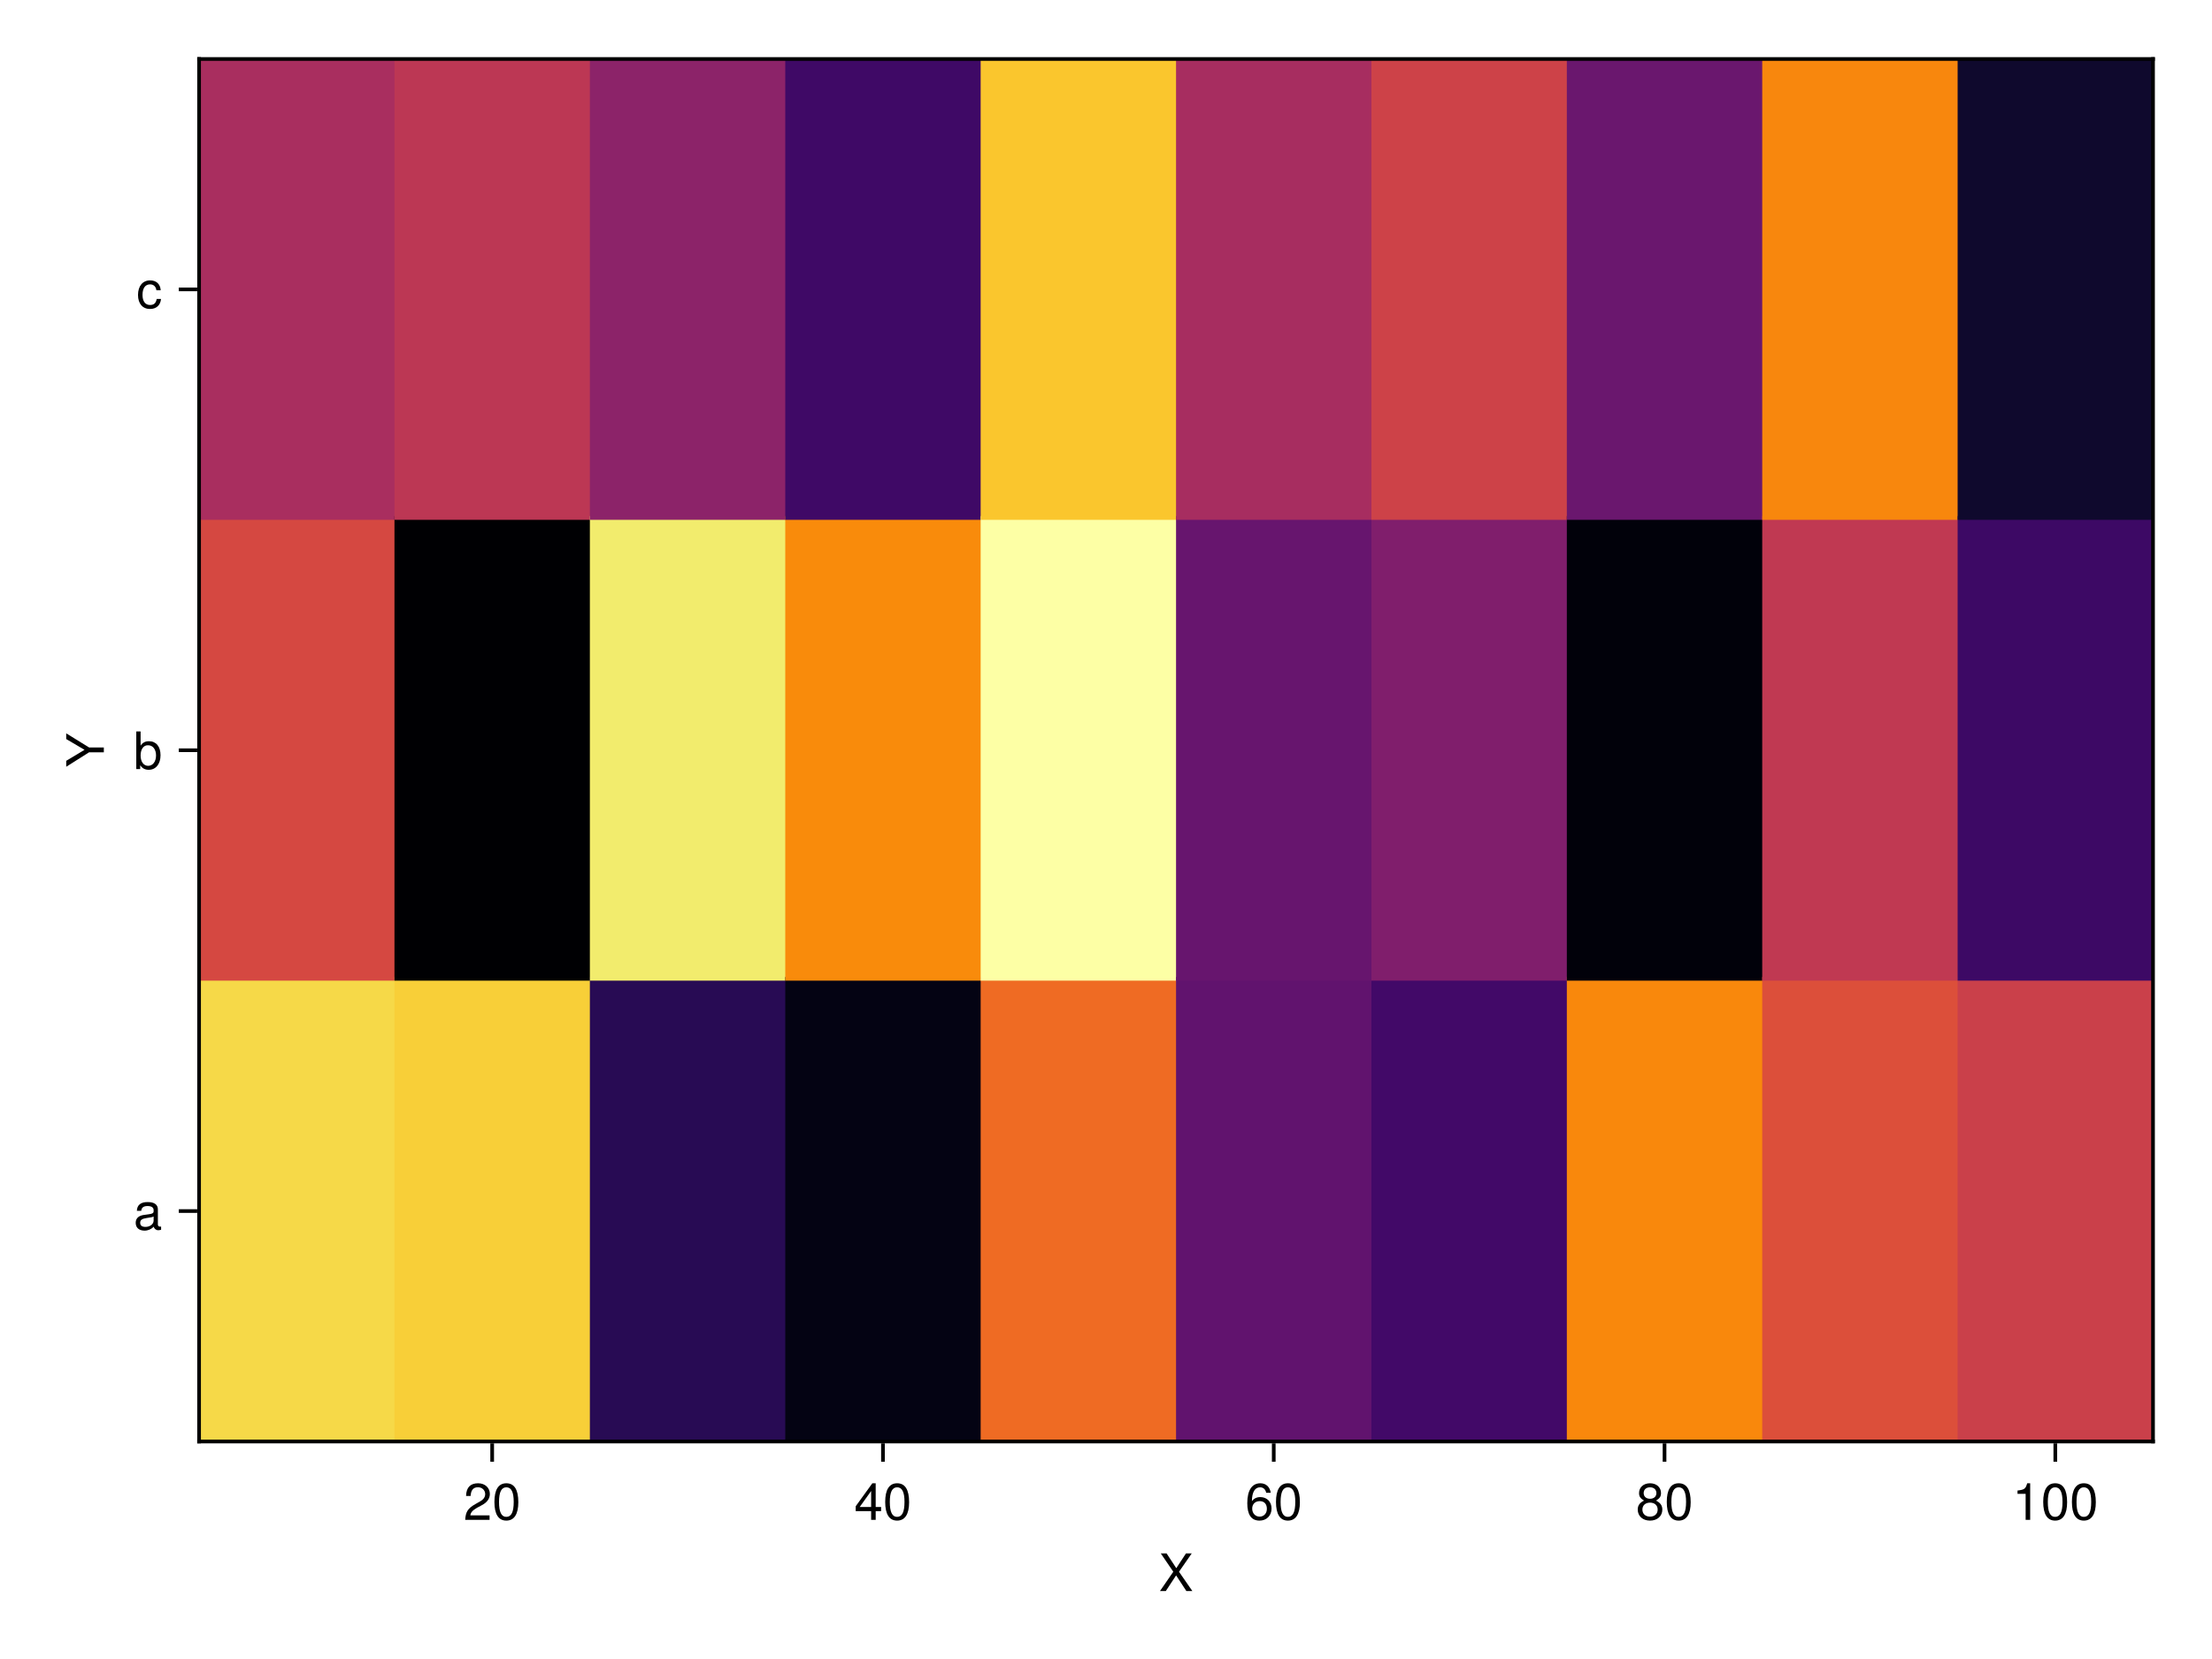
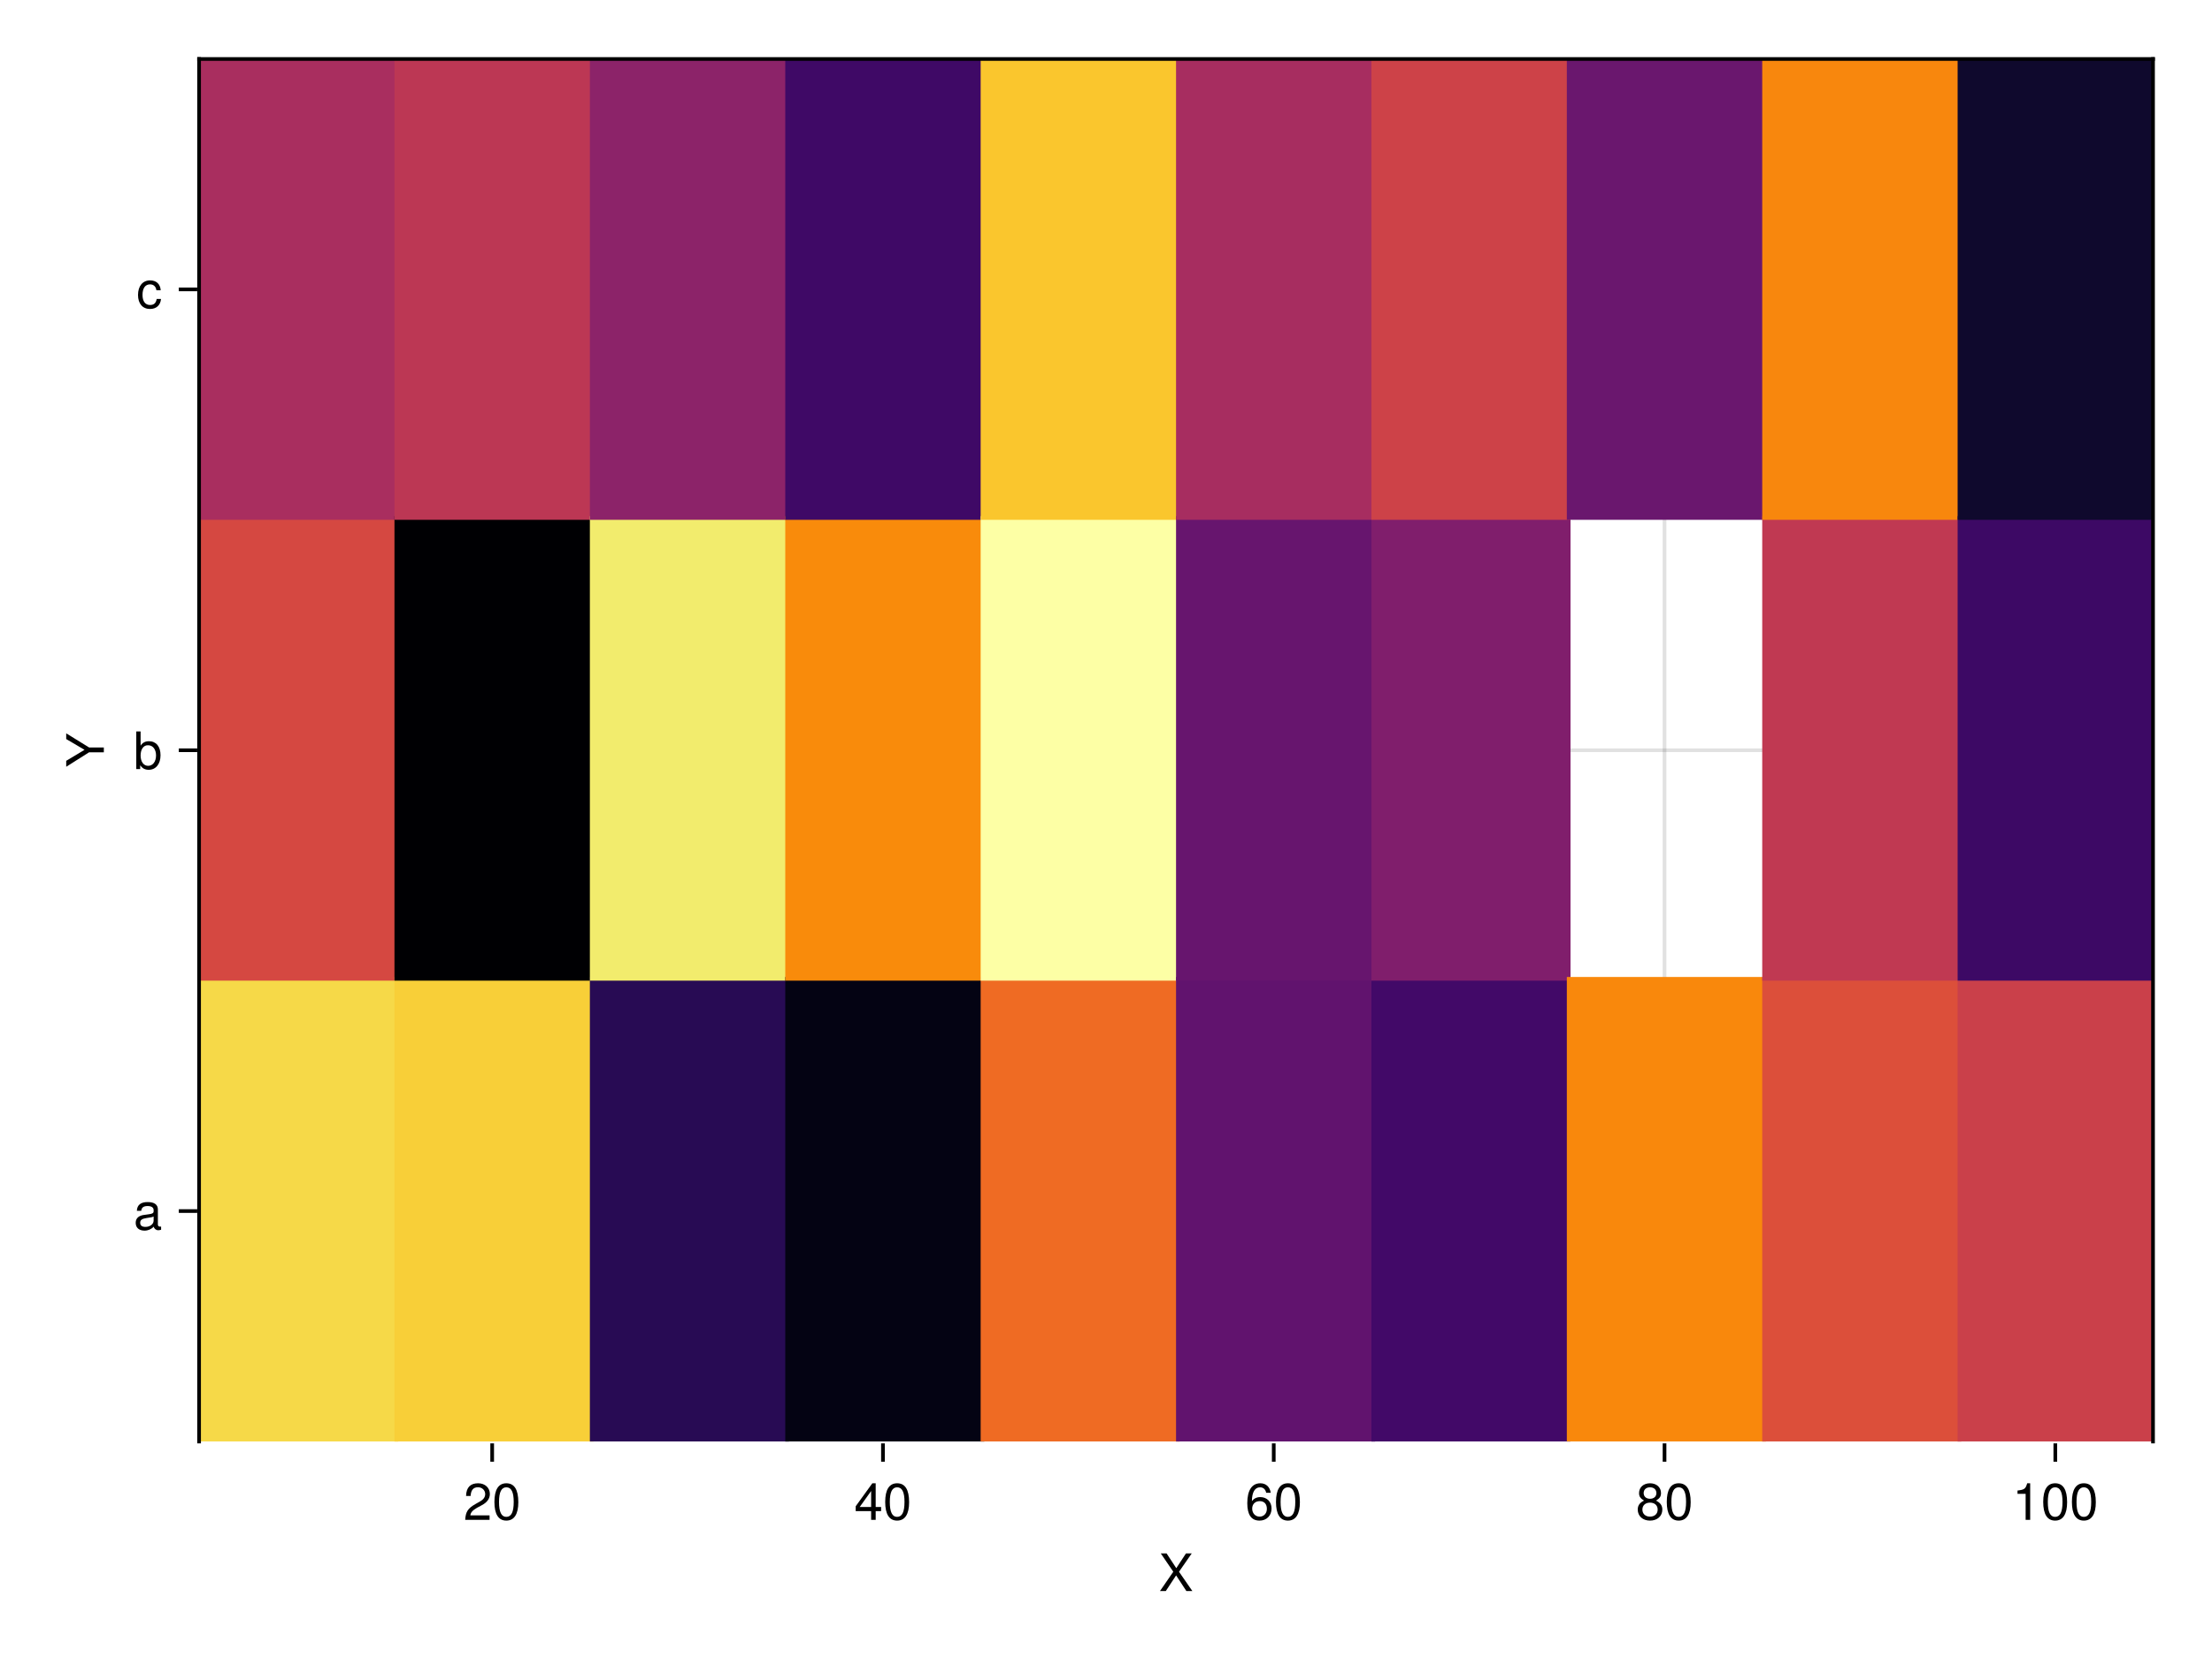
<svg xmlns="http://www.w3.org/2000/svg" xmlns:xlink="http://www.w3.org/1999/xlink" width="600" height="450" viewBox="0 0 600 450">
  <defs>
    <g>
      <g id="glyph-0-0-c9724fc4">
        <path d="M 9.094 0 C 9.094 0 7.469 0 7.469 0 C 7.469 0 4.688 -4.25 4.688 -4.25 C 4.688 -4.25 1.891 0 1.891 0 C 1.891 0 0.312 0 0.312 0 C 0.312 0 3.922 -5.234 3.922 -5.234 C 3.922 -5.234 0.531 -10.203 0.531 -10.203 C 0.531 -10.203 2.109 -10.203 2.109 -10.203 C 2.109 -10.203 4.734 -6.203 4.734 -6.203 C 4.734 -6.203 7.359 -10.203 7.359 -10.203 C 7.359 -10.203 8.922 -10.203 8.922 -10.203 C 8.922 -10.203 5.469 -5.234 5.469 -5.234 C 5.469 -5.234 9.094 0 9.094 0 Z M 9.094 0 " />
      </g>
      <g id="glyph-1-0-c9724fc4">
        <path d="M 7.156 -7.016 C 7.156 -5.797 6.438 -4.766 5.047 -4.016 C 5.047 -4.016 3.656 -3.266 3.656 -3.266 C 2.438 -2.547 1.984 -2.031 1.859 -1.219 C 1.859 -1.219 7.078 -1.219 7.078 -1.219 C 7.078 -1.219 7.078 0 7.078 0 C 7.078 0 0.469 0 0.469 0 C 0.594 -2.188 1.188 -3.125 3.266 -4.297 C 3.266 -4.297 4.547 -5.031 4.547 -5.031 C 5.438 -5.531 5.891 -6.203 5.891 -6.984 C 5.891 -8.047 5.047 -8.844 3.938 -8.844 C 2.719 -8.844 2.031 -8.141 1.938 -6.484 C 1.938 -6.484 0.703 -6.484 0.703 -6.484 C 0.766 -8.891 1.953 -9.922 3.969 -9.922 C 5.859 -9.922 7.156 -8.688 7.156 -7.016 Z M 7.156 -7.016 " />
      </g>
      <g id="glyph-1-1-c9724fc4">
        <path d="M 7.094 -4.781 C 7.094 -1.516 5.953 0.203 3.844 0.203 C 1.719 0.203 0.609 -1.516 0.609 -4.859 C 0.609 -8.188 1.703 -9.922 3.844 -9.922 C 6 -9.922 7.094 -8.219 7.094 -4.781 Z M 5.844 -4.891 C 5.844 -7.547 5.188 -8.828 3.844 -8.828 C 2.516 -8.828 1.859 -7.562 1.859 -4.844 C 1.859 -2.125 2.516 -0.812 3.828 -0.812 C 5.188 -0.812 5.844 -2.078 5.844 -4.891 Z M 5.844 -4.891 " />
      </g>
      <g id="glyph-1-2-c9724fc4">
        <path d="M 7.188 -3.078 C 7.188 -1.141 5.828 0.203 3.938 0.203 C 1.672 0.203 0.609 -1.422 0.609 -4.516 C 0.609 -7.984 1.844 -9.922 4.156 -9.922 C 5.672 -9.922 6.734 -8.953 6.969 -7.344 C 6.969 -7.344 5.734 -7.344 5.734 -7.344 C 5.547 -8.281 4.938 -8.828 4.078 -8.828 C 2.656 -8.828 1.875 -7.484 1.859 -5.062 C 2.391 -5.797 3.156 -6.172 4.141 -6.172 C 5.922 -6.172 7.188 -4.922 7.188 -3.078 Z M 5.922 -2.984 C 5.922 -4.312 5.188 -5.078 3.984 -5.078 C 2.766 -5.078 1.938 -4.281 1.938 -3.047 C 1.938 -1.781 2.797 -0.875 3.953 -0.875 C 5.078 -0.875 5.922 -1.734 5.922 -2.984 Z M 5.922 -2.984 " />
      </g>
      <g id="glyph-1-3-c9724fc4">
        <path d="M 7.188 -2.797 C 7.188 -1 5.812 0.203 3.844 0.203 C 1.891 0.203 0.516 -1 0.516 -2.812 C 0.516 -3.906 1.078 -4.672 2.219 -5.219 C 1.203 -5.859 0.875 -6.359 0.875 -7.281 C 0.875 -8.828 2.094 -9.922 3.844 -9.922 C 5.609 -9.922 6.828 -8.828 6.828 -7.281 C 6.828 -6.344 6.5 -5.844 5.469 -5.219 C 6.625 -4.672 7.188 -3.906 7.188 -2.797 Z M 5.578 -7.25 C 5.578 -8.219 4.906 -8.828 3.844 -8.828 C 2.812 -8.828 2.125 -8.219 2.125 -7.266 C 2.125 -6.328 2.812 -5.719 3.844 -5.719 C 4.891 -5.719 5.578 -6.328 5.578 -7.25 Z M 5.922 -2.781 C 5.922 -3.953 5.078 -4.672 3.844 -4.672 C 2.625 -4.672 1.781 -3.953 1.781 -2.781 C 1.781 -1.625 2.625 -0.875 3.828 -0.875 C 5.078 -0.875 5.922 -1.609 5.922 -2.781 Z M 5.922 -2.781 " />
      </g>
      <g id="glyph-1-4-c9724fc4">
        <path d="M 4.859 0 C 4.859 0 3.625 0 3.625 0 C 3.625 0 3.625 -7.062 3.625 -7.062 C 3.625 -7.062 1.422 -7.062 1.422 -7.062 C 1.422 -7.062 1.422 -7.953 1.422 -7.953 C 3.328 -8.188 3.609 -8.406 4.047 -9.922 C 4.047 -9.922 4.859 -9.922 4.859 -9.922 C 4.859 -9.922 4.859 0 4.859 0 Z M 4.859 0 " />
      </g>
      <g id="glyph-2-0-c9724fc4">
        <path d="M 7.281 -2.375 C 7.281 -2.375 5.812 -2.375 5.812 -2.375 C 5.812 -2.375 5.812 0 5.812 0 C 5.812 0 4.578 0 4.578 0 C 4.578 0 4.578 -2.375 4.578 -2.375 C 4.578 -2.375 0.391 -2.375 0.391 -2.375 C 0.391 -2.375 0.391 -3.688 0.391 -3.688 C 0.391 -3.688 4.906 -9.922 4.906 -9.922 C 4.906 -9.922 5.812 -9.922 5.812 -9.922 C 5.812 -9.922 5.812 -3.484 5.812 -3.484 C 5.812 -3.484 7.281 -3.484 7.281 -3.484 C 7.281 -3.484 7.281 -2.375 7.281 -2.375 Z M 4.578 -3.484 C 4.578 -3.484 4.578 -7.828 4.578 -7.828 C 4.578 -7.828 1.469 -3.484 1.469 -3.484 C 1.469 -3.484 4.578 -3.484 4.578 -3.484 Z M 4.578 -3.484 " />
      </g>
      <g id="glyph-3-0-c9724fc4">
        <path d="M 7.094 -4.781 C 7.094 -1.516 5.953 0.203 3.844 0.203 C 1.719 0.203 0.609 -1.516 0.609 -4.859 C 0.609 -8.188 1.703 -9.922 3.844 -9.922 C 6 -9.922 7.094 -8.219 7.094 -4.781 Z M 5.844 -4.891 C 5.844 -7.547 5.188 -8.828 3.844 -8.828 C 2.516 -8.828 1.859 -7.562 1.859 -4.844 C 1.859 -2.125 2.516 -0.812 3.828 -0.812 C 5.188 -0.812 5.844 -2.078 5.844 -4.891 Z M 5.844 -4.891 " />
      </g>
      <g id="glyph-4-0-c9724fc4">
        <path d="M 7.094 -4.781 C 7.094 -1.516 5.953 0.203 3.844 0.203 C 1.719 0.203 0.609 -1.516 0.609 -4.859 C 0.609 -8.188 1.703 -9.922 3.844 -9.922 C 6 -9.922 7.094 -8.219 7.094 -4.781 Z M 5.844 -4.891 C 5.844 -7.547 5.188 -8.828 3.844 -8.828 C 2.516 -8.828 1.859 -7.562 1.859 -4.844 C 1.859 -2.125 2.516 -0.812 3.828 -0.812 C 5.188 -0.812 5.844 -2.078 5.844 -4.891 Z M 5.844 -4.891 " />
      </g>
      <g id="glyph-5-0-c9724fc4">
        <path d="M -10.203 -9.25 C -10.203 -9.25 -4 -5.422 -4 -5.422 C -4 -5.422 0 -5.422 0 -5.422 C 0 -5.422 0 -4.109 0 -4.109 C 0 -4.109 -4 -4.109 -4 -4.109 C -4 -4.109 -10.203 -0.188 -10.203 -0.188 C -10.203 -0.188 -10.203 -1.797 -10.203 -1.797 C -10.203 -1.797 -5.234 -4.781 -5.234 -4.781 C -5.234 -4.781 -10.203 -7.703 -10.203 -7.703 C -10.203 -7.703 -10.203 -9.25 -10.203 -9.25 Z M -10.203 -9.25 " />
      </g>
      <g id="glyph-6-0-c9724fc4">
        <path d="M 7.484 -0.031 C 7.109 0.062 6.938 0.094 6.688 0.094 C 6.125 0.094 5.609 -0.312 5.484 -0.875 C 4.844 -0.188 3.938 0.203 3 0.203 C 1.516 0.203 0.594 -0.578 0.594 -1.906 C 0.594 -2.797 1.016 -3.453 1.875 -3.812 C 2.328 -3.984 2.578 -4.047 4.234 -4.25 C 5.156 -4.375 5.453 -4.578 5.453 -5.062 C 5.453 -5.062 5.453 -5.375 5.453 -5.375 C 5.453 -6.078 4.859 -6.469 3.812 -6.469 C 2.719 -6.469 2.188 -6.062 2.094 -5.172 C 2.094 -5.172 0.906 -5.172 0.906 -5.172 C 0.984 -6.859 2.078 -7.547 3.844 -7.547 C 5.656 -7.547 6.609 -6.844 6.609 -5.547 C 6.609 -5.547 6.609 -1.453 6.609 -1.453 C 6.609 -1.094 6.828 -0.875 7.234 -0.875 C 7.312 -0.875 7.359 -0.875 7.484 -0.906 C 7.484 -0.906 7.484 -0.031 7.484 -0.031 Z M 5.453 -2.531 C 5.453 -2.531 5.453 -3.625 5.453 -3.625 C 5.047 -3.438 4.797 -3.391 3.562 -3.219 C 2.328 -3.031 1.812 -2.703 1.812 -1.938 C 1.812 -1.141 2.344 -0.812 3.25 -0.812 C 4.375 -0.812 5.453 -1.484 5.453 -2.531 Z M 5.453 -2.531 " />
      </g>
      <g id="glyph-6-1-c9724fc4">
        <path d="M 7.328 -3.75 C 7.328 -1.375 6.062 0.203 4.125 0.203 C 3.109 0.203 2.359 -0.203 1.812 -1.047 C 1.812 -1.047 1.812 0 1.812 0 C 1.812 0 0.75 0 0.75 0 C 0.75 0 0.75 -10.203 0.75 -10.203 C 0.75 -10.203 1.922 -10.203 1.922 -10.203 C 1.922 -10.203 1.922 -6.344 1.922 -6.344 C 2.469 -7.172 3.172 -7.547 4.188 -7.547 C 6.125 -7.547 7.328 -6.125 7.328 -3.75 Z M 6.109 -3.688 C 6.109 -5.312 5.266 -6.453 3.969 -6.453 C 2.734 -6.516 1.922 -5.391 1.922 -3.672 C 1.922 -2 2.734 -0.875 3.969 -0.875 C 5.234 -0.875 6.109 -2.016 6.109 -3.688 Z M 6.109 -3.688 " />
      </g>
      <g id="glyph-7-0-c9724fc4">
        <path d="M 6.672 -2.516 C 6.531 -0.844 5.438 0.203 3.688 0.203 C 1.688 0.203 0.438 -1.234 0.438 -3.594 C 0.438 -6.031 1.719 -7.547 3.703 -7.547 C 5.328 -7.547 6.453 -6.656 6.594 -4.875 C 6.594 -4.875 5.422 -4.875 5.422 -4.875 C 5.281 -5.891 4.656 -6.469 3.688 -6.469 C 2.406 -6.469 1.656 -5.438 1.656 -3.594 C 1.656 -1.859 2.422 -0.875 3.703 -0.875 C 4.703 -0.875 5.312 -1.344 5.5 -2.516 C 5.5 -2.516 6.672 -2.516 6.672 -2.516 Z M 6.672 -2.516 " />
      </g>
    </g>
  </defs>
  <rect x="-60" y="-45" width="720" height="540" fill="rgb(100%, 100%, 100%)" fill-opacity="1" />
  <path fill-rule="nonzero" fill="rgb(100%, 100%, 100%)" fill-opacity="1" d="M 54 391 L 584 391 L 584 16 L 54 16 Z M 54 391 " />
  <path fill="none" stroke-width="1" stroke-linecap="butt" stroke-linejoin="miter" stroke="rgb(0%, 0%, 0%)" stroke-opacity="0.12" stroke-miterlimit="1.155" d="M 133.5 391 L 133.5 16 " />
-   <path fill="none" stroke-width="1" stroke-linecap="butt" stroke-linejoin="miter" stroke="rgb(0%, 0%, 0%)" stroke-opacity="0.12" stroke-miterlimit="1.155" d="M 239.5 391 L 239.5 16 " />
  <path fill="none" stroke-width="1" stroke-linecap="butt" stroke-linejoin="miter" stroke="rgb(0%, 0%, 0%)" stroke-opacity="0.12" stroke-miterlimit="1.155" d="M 345.5 391 L 345.5 16 " />
  <path fill="none" stroke-width="1" stroke-linecap="butt" stroke-linejoin="miter" stroke="rgb(0%, 0%, 0%)" stroke-opacity="0.12" stroke-miterlimit="1.155" d="M 451.5 391 L 451.5 16 " />
  <path fill="none" stroke-width="1" stroke-linecap="butt" stroke-linejoin="miter" stroke="rgb(0%, 0%, 0%)" stroke-opacity="0.12" stroke-miterlimit="1.155" d="M 557.5 391 L 557.5 16 " />
  <path fill="none" stroke-width="1" stroke-linecap="butt" stroke-linejoin="miter" stroke="rgb(0%, 0%, 0%)" stroke-opacity="0.12" stroke-miterlimit="1.155" d="M 54 328.5 L 584 328.5 " />
  <path fill="none" stroke-width="1" stroke-linecap="butt" stroke-linejoin="miter" stroke="rgb(0%, 0%, 0%)" stroke-opacity="0.12" stroke-miterlimit="1.155" d="M 54 203.5 L 584 203.5 " />
  <path fill="none" stroke-width="1" stroke-linecap="butt" stroke-linejoin="miter" stroke="rgb(0%, 0%, 0%)" stroke-opacity="0.12" stroke-miterlimit="1.155" d="M 54 78.5 L 584 78.5 " />
  <g fill="rgb(0%, 0%, 0%)" fill-opacity="1">
    <use xlink:href="#glyph-0-0-c9724fc4" x="314.331" y="431.568" />
  </g>
  <g fill="rgb(0%, 0%, 0%)" fill-opacity="1">
    <use xlink:href="#glyph-1-0-c9724fc4" x="125.716" y="412.258" />
  </g>
  <g fill="rgb(0%, 0%, 0%)" fill-opacity="1">
    <use xlink:href="#glyph-1-1-c9724fc4" x="133.5" y="412.258" />
  </g>
  <g fill="rgb(0%, 0%, 0%)" fill-opacity="1">
    <use xlink:href="#glyph-2-0-c9724fc4" x="231.716" y="412.258" />
  </g>
  <g fill="rgb(0%, 0%, 0%)" fill-opacity="1">
    <use xlink:href="#glyph-3-0-c9724fc4" x="239.5" y="412.258" />
  </g>
  <g fill="rgb(0%, 0%, 0%)" fill-opacity="1">
    <use xlink:href="#glyph-1-2-c9724fc4" x="337.716" y="412.258" />
  </g>
  <g fill="rgb(0%, 0%, 0%)" fill-opacity="1">
    <use xlink:href="#glyph-1-1-c9724fc4" x="345.5" y="412.258" />
  </g>
  <g fill="rgb(0%, 0%, 0%)" fill-opacity="1">
    <use xlink:href="#glyph-1-3-c9724fc4" x="443.716" y="412.258" />
  </g>
  <g fill="rgb(0%, 0%, 0%)" fill-opacity="1">
    <use xlink:href="#glyph-1-1-c9724fc4" x="451.5" y="412.258" />
  </g>
  <g fill="rgb(0%, 0%, 0%)" fill-opacity="1">
    <use xlink:href="#glyph-1-4-c9724fc4" x="545.824" y="412.258" />
  </g>
  <g fill="rgb(0%, 0%, 0%)" fill-opacity="1">
    <use xlink:href="#glyph-4-0-c9724fc4" x="553.608" y="412.258" />
  </g>
  <g fill="rgb(0%, 0%, 0%)" fill-opacity="1">
    <use xlink:href="#glyph-1-1-c9724fc4" x="561.392" y="412.258" />
  </g>
  <g fill="rgb(0%, 0%, 0%)" fill-opacity="1">
    <use xlink:href="#glyph-5-0-c9724fc4" x="28.164" y="208.169" />
  </g>
  <g fill="rgb(0%, 0%, 0%)" fill-opacity="1">
    <use xlink:href="#glyph-6-0-c9724fc4" x="36.216" y="333.603" />
  </g>
  <g fill="rgb(0%, 0%, 0%)" fill-opacity="1">
    <use xlink:href="#glyph-6-1-c9724fc4" x="36.216" y="208.603" />
  </g>
  <g fill="rgb(0%, 0%, 0%)" fill-opacity="1">
    <use xlink:href="#glyph-7-0-c9724fc4" x="37" y="83.603" />
  </g>
  <path fill-rule="nonzero" fill="rgb(96.282%, 85.026%, 28.36%)" fill-opacity="1" d="M 54 391 L 108 391 L 108 265 L 54 265 Z M 54 391 " />
  <path fill-rule="nonzero" fill="rgb(83.206%, 28.37%, 25.759%)" fill-opacity="1" d="M 54 266 L 108 266 L 108 140 L 54 140 Z M 54 266 " />
  <path fill-rule="nonzero" fill="rgb(66.167%, 18.032%, 37.122%)" fill-opacity="1" d="M 54 141 L 108 141 L 108 16 L 54 16 Z M 54 141 " />
  <path fill-rule="nonzero" fill="rgb(97.226%, 80.934%, 22.238%)" fill-opacity="1" d="M 107 391 L 161 391 L 161 265 L 107 265 Z M 107 391 " />
  <path fill-rule="nonzero" fill="rgb(0.146%, 0.047%, 1.387%)" fill-opacity="1" d="M 107 266 L 161 266 L 161 140 L 107 140 Z M 107 266 " />
  <path fill-rule="nonzero" fill="rgb(73.571%, 21.592%, 33.023%)" fill-opacity="1" d="M 107 141 L 161 141 L 161 16 L 107 16 Z M 107 141 " />
  <path fill-rule="nonzero" fill="rgb(16.011%, 4.393%, 33.028%)" fill-opacity="1" d="M 160 391 L 214 391 L 214 265 L 160 265 Z M 160 391 " />
  <path fill-rule="nonzero" fill="rgb(94.684%, 92.393%, 42.583%)" fill-opacity="1" d="M 160 266 L 214 266 L 214 140 L 160 140 Z M 160 266 " />
  <path fill-rule="nonzero" fill="rgb(54.733%, 13.699%, 41.346%)" fill-opacity="1" d="M 160 141 L 214 141 L 214 16 L 160 16 Z M 160 141 " />
  <path fill-rule="nonzero" fill="rgb(1.583%, 1.259%, 7.787%)" fill-opacity="1" d="M 213 391 L 267 391 L 267 265 L 213 265 Z M 213 391 " />
  <path fill-rule="nonzero" fill="rgb(97.554%, 54.318%, 4.404%)" fill-opacity="1" d="M 213 266 L 267 266 L 267 140 L 213 140 Z M 213 266 " />
  <path fill-rule="nonzero" fill="rgb(24.842%, 3.739%, 40.176%)" fill-opacity="1" d="M 213 141 L 267 141 L 267 16 L 213 16 Z M 213 141 " />
  <path fill-rule="nonzero" fill="rgb(93.438%, 42.101%, 13.771%)" fill-opacity="1" d="M 266 391 L 320 391 L 320 265 L 266 265 Z M 266 391 " />
  <path fill-rule="nonzero" fill="rgb(98.836%, 99.836%, 64.492%)" fill-opacity="1" d="M 266 266 L 320 266 L 320 140 L 266 140 Z M 266 266 " />
  <path fill-rule="nonzero" fill="rgb(97.875%, 77.489%, 17.647%)" fill-opacity="1" d="M 266 141 L 320 141 L 320 16 L 266 16 Z M 266 141 " />
  <path fill-rule="nonzero" fill="rgb(38.267%, 7.763%, 43.286%)" fill-opacity="1" d="M 319 391 L 373 391 L 373 265 L 319 265 Z M 319 391 " />
  <path fill-rule="nonzero" fill="rgb(40.281%, 8.517%, 43.318%)" fill-opacity="1" d="M 319 266 L 373 266 L 373 140 L 319 140 Z M 319 266 " />
  <path fill-rule="nonzero" fill="rgb(65.349%, 17.689%, 37.506%)" fill-opacity="1" d="M 319 141 L 373 141 L 373 16 L 319 16 Z M 319 141 " />
  <path fill-rule="nonzero" fill="rgb(25.975%, 3.882%, 40.714%)" fill-opacity="1" d="M 372 391 L 426 391 L 426 265 L 372 265 Z M 372 391 " />
  <path fill-rule="nonzero" fill="rgb(50.004%, 12.036%, 42.398%)" fill-opacity="1" d="M 372 266 L 426 266 L 426 140 L 372 140 Z M 372 266 " />
  <path fill-rule="nonzero" fill="rgb(80.137%, 25.83%, 28.349%)" fill-opacity="1" d="M 372 141 L 426 141 L 426 16 L 372 16 Z M 372 141 " />
  <path fill-rule="nonzero" fill="rgb(97.354%, 53.398%, 5.037%)" fill-opacity="1" d="M 425 391 L 479 391 L 479 265 L 425 265 Z M 425 391 " />
-   <path fill-rule="nonzero" fill="rgb(0.628%, 0.493%, 3.992%)" fill-opacity="1" d="M 425 266 L 479 266 L 479 140 L 425 140 Z M 425 266 " />
  <path fill-rule="nonzero" fill="rgb(41.667%, 9.033%, 43.293%)" fill-opacity="1" d="M 425 141 L 479 141 L 479 16 L 425 16 Z M 425 141 " />
  <path fill-rule="nonzero" fill="rgb(86.084%, 31.223%, 23.03%)" fill-opacity="1" d="M 478 391 L 532 391 L 532 265 L 478 265 Z M 478 391 " />
  <path fill-rule="nonzero" fill="rgb(75.037%, 22.428%, 32.07%)" fill-opacity="1" d="M 478 266 L 532 266 L 532 140 L 478 140 Z M 478 266 " />
  <path fill-rule="nonzero" fill="rgb(97.232%, 52.869%, 5.413%)" fill-opacity="1" d="M 478 141 L 532 141 L 532 16 L 478 16 Z M 478 141 " />
  <path fill-rule="nonzero" fill="rgb(79.268%, 25.187%, 29.031%)" fill-opacity="1" d="M 531 391 L 584 391 L 584 265 L 531 265 Z M 531 391 " />
  <path fill-rule="nonzero" fill="rgb(23.881%, 3.666%, 39.664%)" fill-opacity="1" d="M 531 266 L 584 266 L 584 140 L 531 140 Z M 531 266 " />
  <path fill-rule="nonzero" fill="rgb(6.092%, 3.642%, 17.684%)" fill-opacity="1" d="M 531 141 L 584 141 L 584 16 L 531 16 Z M 531 141 " />
  <path fill="none" stroke-width="1" stroke-linecap="butt" stroke-linejoin="miter" stroke="rgb(0%, 0%, 0%)" stroke-opacity="1" stroke-miterlimit="1.155" d="M 133.5 391.5 L 133.5 396.5 " />
  <path fill="none" stroke-width="1" stroke-linecap="butt" stroke-linejoin="miter" stroke="rgb(0%, 0%, 0%)" stroke-opacity="1" stroke-miterlimit="1.155" d="M 239.5 391.5 L 239.5 396.5 " />
  <path fill="none" stroke-width="1" stroke-linecap="butt" stroke-linejoin="miter" stroke="rgb(0%, 0%, 0%)" stroke-opacity="1" stroke-miterlimit="1.155" d="M 345.5 391.5 L 345.5 396.5 " />
  <path fill="none" stroke-width="1" stroke-linecap="butt" stroke-linejoin="miter" stroke="rgb(0%, 0%, 0%)" stroke-opacity="1" stroke-miterlimit="1.155" d="M 451.5 391.5 L 451.5 396.5 " />
  <path fill="none" stroke-width="1" stroke-linecap="butt" stroke-linejoin="miter" stroke="rgb(0%, 0%, 0%)" stroke-opacity="1" stroke-miterlimit="1.155" d="M 557.5 391.5 L 557.5 396.5 " />
  <path fill="none" stroke-width="1" stroke-linecap="butt" stroke-linejoin="miter" stroke="rgb(0%, 0%, 0%)" stroke-opacity="1" stroke-miterlimit="1.155" d="M 53.5 328.5 L 48.5 328.5 " />
  <path fill="none" stroke-width="1" stroke-linecap="butt" stroke-linejoin="miter" stroke="rgb(0%, 0%, 0%)" stroke-opacity="1" stroke-miterlimit="1.155" d="M 53.5 203.5 L 48.5 203.5 " />
  <path fill="none" stroke-width="1" stroke-linecap="butt" stroke-linejoin="miter" stroke="rgb(0%, 0%, 0%)" stroke-opacity="1" stroke-miterlimit="1.155" d="M 53.5 78.5 L 48.5 78.5 " />
-   <path fill="none" stroke-width="1" stroke-linecap="butt" stroke-linejoin="miter" stroke="rgb(0%, 0%, 0%)" stroke-opacity="1" stroke-miterlimit="1.155" d="M 53.5 391 L 584.5 391 " />
  <path fill="none" stroke-width="1" stroke-linecap="butt" stroke-linejoin="miter" stroke="rgb(0%, 0%, 0%)" stroke-opacity="1" stroke-miterlimit="1.155" d="M 54 391.5 L 54 15.5 " />
  <path fill="none" stroke-width="1" stroke-linecap="butt" stroke-linejoin="miter" stroke="rgb(0%, 0%, 0%)" stroke-opacity="1" stroke-miterlimit="1.155" d="M 53.5 16 L 584.5 16 " />
  <path fill="none" stroke-width="1" stroke-linecap="butt" stroke-linejoin="miter" stroke="rgb(0%, 0%, 0%)" stroke-opacity="1" stroke-miterlimit="1.155" d="M 584 391.5 L 584 15.5 " />
</svg>